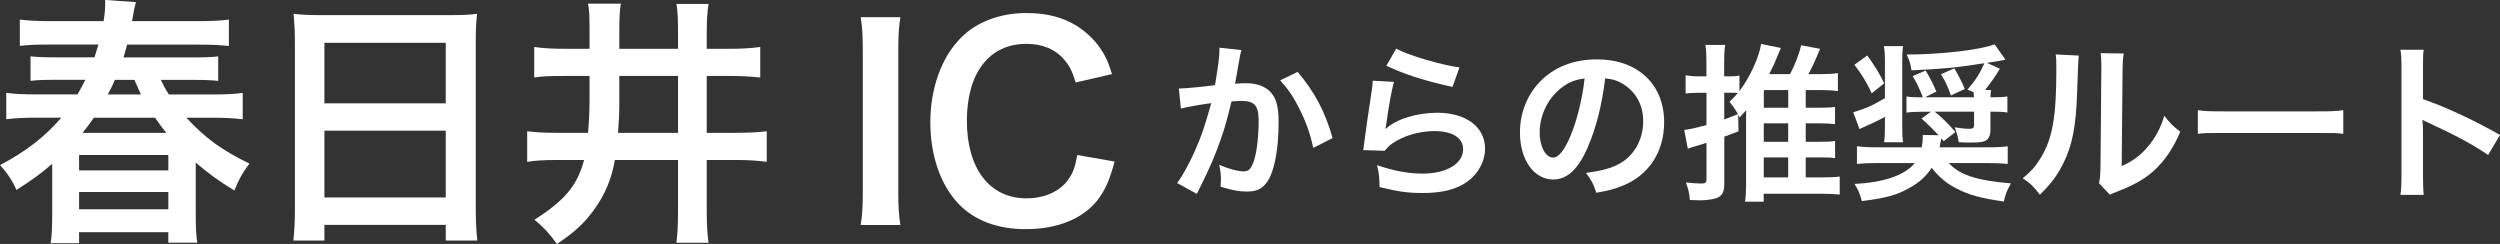
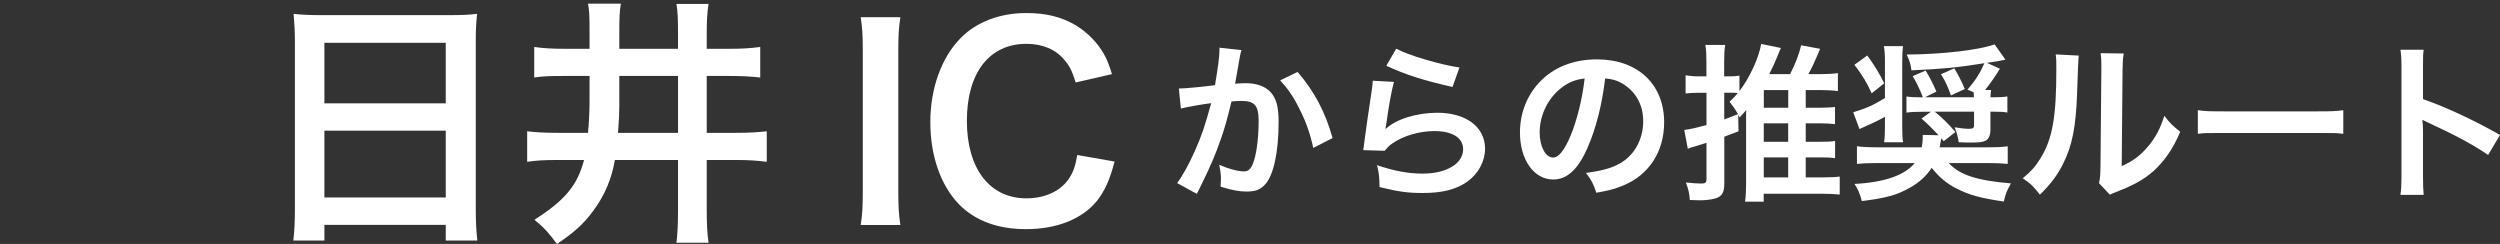
<svg xmlns="http://www.w3.org/2000/svg" id="b" data-name="レイヤー 2" viewBox="0 0 383.17 37.39">
  <rect x="0" y="0" width="383.17" height="37.39" fill="#333333" stroke="none" />
  <defs>
    <style>
      .d {
        fill: #fff;
      }
    </style>
  </defs>
  <g id="c" data-name="レイヤー 5">
    <g>
-       <path class="d" d="M30,32.43c0,2.4.04,3.52.24,4.76h-4.44v-1.6h-13.68v1.68h-4.36c.2-1.28.24-2.44.24-4.72v-7.44c-1.76,1.52-3.2,2.56-5.48,4-.6-1.4-1.44-2.64-2.52-3.8,4.08-2.16,6.92-4.4,9.4-7.28h-3.72c-1.92,0-3.36.08-4.72.24v-4.04c1.12.16,2.56.24,4.68.24h6.24c.52-.92.76-1.36,1.2-2.24h-4.24c-2.16,0-3.16.04-4.16.16v-3.76c1,.12,1.96.16,4.16.16h5.64c.24-.8.36-1.12.6-1.96h-7.48c-2,0-3.24.04-4.56.2V3c1.24.16,2.64.24,4.76.24h8.08c.2-1.28.24-1.88.24-2.84v-.4l4.72.32c-.2.72-.28,1.04-.44,2q-.04.32-.16.92h10.08c2.2,0,3.56-.08,4.76-.24v4.04c-1.28-.12-2.56-.2-4.56-.2h-11.04c-.2.8-.32,1.16-.56,1.96h10.28c2.28,0,3.24-.04,4.24-.16v3.76c-1.04-.12-2.04-.16-4.24-.16h-4.56c.48.96.72,1.44,1.24,2.24h6.76c2.04,0,3.44-.08,4.56-.24v4.04c-1.36-.16-2.8-.24-4.6-.24h-4.04c2.88,3.12,5.48,5,9.68,7.04-1.08,1.36-1.68,2.52-2.32,4.12-2.48-1.52-4-2.64-5.92-4.28v7.52ZM12.12,26.12h13.68v-2.36h-13.68v2.36ZM12.12,32.07h13.68v-2.64h-13.68v2.64ZM25.48,20.36c-.68-.84-1.04-1.36-1.72-2.32h-9.36c-.72,1-1.12,1.56-1.76,2.32h12.84ZM21.6,14.48c-.32-.68-.44-.96-1-2.24h-3c-.36.88-.6,1.32-1.08,2.24h5.08Z" />
      <path class="d" d="M45.2,6.4c0-1.56-.08-2.96-.2-4.28,1.28.16,2.6.2,4.44.2h19.36c1.88,0,3.12-.04,4.32-.2-.16,1.52-.2,2.68-.2,4.08v25.83c0,2.08.08,3.4.24,4.84h-4.84v-2.4h-18.6v2.4h-4.76c.16-1.36.24-2.96.24-4.84V6.4ZM49.72,15.84h18.6V6.56h-18.6v9.28ZM49.72,30.27h18.6v-10.24h-18.6v10.24Z" />
      <path class="d" d="M86.84,11.64c-2.56,0-3.72.04-4.96.24v-4.68c1.4.2,2.8.28,4.92.28h3.56v-2.68c0-2.4-.04-3.28-.24-4.24h5.04c-.2,1.16-.24,2.16-.24,4.48v2.44h9v-2.28c0-2.28-.04-3.36-.24-4.6h4.92c-.2,1.28-.28,2.4-.28,4.6v2.28h3.28c2.08,0,3.4-.08,4.92-.28v4.68c-1.48-.16-2.72-.24-4.92-.24h-3.28v8.72h4.28c2.24,0,3.48-.08,4.92-.24v4.68c-1.56-.2-2.8-.28-4.92-.28h-4.28v7.6c0,2.28.08,3.68.28,5.08h-4.92c.16-1.36.24-2.72.24-5.08v-7.6h-9.68c-.48,2.88-1.56,5.44-3.32,7.8-1.44,1.96-2.88,3.28-5.56,5.08-1.24-1.72-1.96-2.48-3.44-3.72,4.68-3,6.56-5.24,7.6-9.16h-3.88c-2.36,0-3.52.08-4.84.28v-4.68c1.32.16,2.64.24,4.76.24h4.56c.16-1.52.24-3.44.24-4.96v-3.76h-3.52ZM94.92,16.28c0,1.08-.04,2.04-.2,4.08h9.2v-8.72h-9v4.64Z" />
      <path class="d" d="M138,2.64c-.24,1.52-.32,2.76-.32,5.16v21.52c0,2.36.08,3.64.32,5.16h-6.08c.24-1.52.32-2.8.32-5.16V7.8c0-2.48-.08-3.56-.32-5.16h6.08Z" />
      <path class="d" d="M170.83,24.76c-.76,2.88-1.48,4.44-2.68,6-2.28,2.8-6.12,4.36-10.92,4.36-4.36,0-7.84-1.32-10.28-3.84-2.8-2.92-4.36-7.44-4.36-12.56s1.68-9.92,4.68-12.92c2.4-2.44,6-3.8,10-3.8,3.12,0,5.48.6,7.68,1.92,1.8,1.12,3.24,2.6,4.24,4.36.48.84.76,1.56,1.24,3.08l-5.56,1.28c-.56-1.76-.92-2.52-1.72-3.44-1.36-1.64-3.36-2.48-5.84-2.48-5.68,0-9.12,4.44-9.12,11.8s3.52,11.88,9.12,11.88c2.8,0,5.2-1.08,6.48-2.96.68-1,1-1.84,1.32-3.68l5.72,1Z" />
      <path class="d" d="M190.28,7.69c-.08.23-.16.52-.21.8-.05.34-.08.47-.16.88q-.08.54-.44,2.5c-.1.57-.1.62-.18.96.75-.05,1.12-.08,1.61-.08,1.72,0,2.99.47,3.85,1.38.88.99,1.22,2.24,1.22,4.6,0,4.47-.75,8.04-2,9.46-.73.86-1.51,1.17-2.89,1.17-1.2,0-2.26-.21-4-.75.03-.52.05-.88.05-1.14,0-.68-.05-1.2-.26-2.21,1.4.62,2.89,1.01,3.8,1.01.75,0,1.17-.49,1.56-1.77.42-1.35.68-3.72.68-5.93,0-2.39-.6-3.1-2.65-3.1-.52,0-.91.03-1.51.08-.78,3.17-1.01,3.95-1.59,5.64-.91,2.6-1.61,4.26-3.12,7.31q-.13.26-.39.78c-.08.16-.08.18-.21.44l-3.02-1.66c.78-1.04,1.82-2.91,2.7-4.89,1.12-2.55,1.48-3.64,2.52-7.36-1.33.16-3.8.6-4.65.83l-.31-3.07c.96,0,4.11-.31,5.54-.52.47-2.81.68-4.39.68-5.25v-.49l3.38.37ZM198.88,11.02c2.6,3.04,4.24,6.13,5.36,10.14l-2.96,1.51c-.49-2.24-1.09-3.95-2.08-5.9-.94-1.92-1.77-3.12-2.99-4.45l2.68-1.3Z" />
      <path class="d" d="M213.65,12.55c-.39,1.43-.83,3.85-1.17,6.4q-.05.36-.13.75l.05.05c1.51-1.46,4.73-2.47,7.88-2.47,4.42,0,7.33,2.18,7.33,5.51,0,1.9-1.01,3.82-2.68,5.02-1.69,1.22-3.85,1.77-6.86,1.77-2.24,0-3.67-.18-6.63-.91-.03-1.61-.08-2.13-.39-3.36,2.55.88,4.79,1.3,6.99,1.3,3.67,0,6.21-1.53,6.21-3.74,0-1.74-1.64-2.78-4.39-2.78-2.31,0-4.73.7-6.47,1.9-.47.34-.62.49-1.17,1.12l-3.28-.1c.08-.47.08-.57.21-1.56.21-1.61.62-4.5,1.09-7.57.1-.62.13-.94.16-1.51l3.25.18ZM213.99,7.46c1.79.99,6.76,2.47,9.7,2.88l-1.07,2.99c-4.45-1.01-7.18-1.87-10.14-3.25l1.51-2.62Z" />
      <path class="d" d="M243.34,22.62c-1.48,3.35-3.15,4.89-5.28,4.89-2.96,0-5.1-3.02-5.1-7.2,0-2.86,1.01-5.54,2.86-7.57,2.18-2.39,5.25-3.64,8.94-3.64,6.24,0,10.3,3.8,10.3,9.65,0,4.5-2.34,8.09-6.32,9.7-1.25.52-2.26.78-4.08,1.09-.44-1.38-.75-1.95-1.59-3.04,2.39-.31,3.95-.73,5.17-1.43,2.26-1.25,3.61-3.72,3.61-6.5,0-2.5-1.12-4.52-3.2-5.77-.81-.47-1.48-.68-2.63-.78-.49,4.08-1.4,7.67-2.7,10.61ZM239.52,13.31c-2.18,1.56-3.54,4.24-3.54,7.02,0,2.13.91,3.82,2.05,3.82.86,0,1.74-1.09,2.68-3.33.99-2.34,1.85-5.85,2.16-8.79-1.35.16-2.29.52-3.35,1.27Z" />
      <path class="d" d="M276.75,27.19h2.44c1.35,0,2.21-.05,2.78-.13v2.76c-.78-.08-1.69-.13-2.89-.13h-8.76v1.22h-2.86c.11-.75.16-1.56.16-2.73v-10.35c0-.47,0-.6.03-.96-.34.39-.52.6-1.01,1.12q-.13-.21-.23-.39l.05,2.52q-1.07.42-2.18.83v7.2c0,1.35-.36,1.95-1.35,2.26-.62.18-1.51.29-2.47.29-.39,0-.73-.03-1.46-.05-.08-1.07-.21-1.59-.6-2.68,1.12.11,1.79.16,2.34.16.65,0,.81-.13.81-.73v-5.51q-1.01.31-1.85.57c-.1.03-.21.05-.36.1-.13.05-.21.08-.23.08q-.26.08-.42.16l-.55-2.89c.81-.08,1.79-.31,3.41-.75v-4.94h-1.3c-.6,0-1.17.03-1.9.1v-2.78c.65.1,1.2.16,1.92.16h1.27v-2.16c0-1.25-.03-1.82-.16-2.65h3.04c-.13.81-.16,1.4-.16,2.62v2.19h.88c.65,0,.99-.03,1.46-.11v2.37c1.56-2.03,2.99-5.12,3.33-7.23l3.02.62q-.13.34-.39.94c-.52,1.3-.81,1.92-1.4,3.07h3.2c.78-1.51,1.4-3.07,1.69-4.42l2.91.54c-.99,2.37-1.12,2.63-1.79,3.88h1.9c1.04,0,1.95-.05,2.62-.16v2.76c-.7-.1-1.66-.16-2.62-.16h-2.31v2.71h2.18c1.01,0,1.79-.05,2.31-.11v2.63c-.6-.08-1.4-.13-2.31-.13h-2.18v2.83h2.21c1.12,0,1.82-.03,2.29-.13v2.65c-.52-.11-1.25-.13-2.29-.13h-2.21v3.07ZM264.27,18.3c.83-.31,1.17-.42,2.11-.81-.49-.83-.83-1.3-1.3-1.9.65-.62.86-.83,1.27-1.33-.42-.05-.7-.05-1.2-.05h-.88v4.08ZM274.08,16.51v-2.71h-3.74v2.71h3.74ZM270.33,21.73h3.74v-2.83h-3.74v2.83ZM270.33,27.19h3.74v-3.07h-3.74v3.07Z" />
      <path class="d" d="M288.9,17.91c-1.09.6-1.95.99-3.9,1.87l-.96-2.57c2.16-.68,2.91-1.01,4.86-2.18v-5.67c0-1.02-.05-1.64-.16-2.29h2.94c-.1.68-.13,1.2-.13,2.34v10.06c0,1.17.03,1.66.13,2.34h-2.91c.1-.7.13-1.22.13-2.42v-1.48ZM297.14,20.74c-.75-.8-1.72-1.77-2.63-2.57l1.43-1.04h-1.35c-1.17,0-1.66.03-2.39.13v-2.47c.7.1,1.25.13,2.52.13-.54-1.38-.96-2.23-1.56-3.25l1.97-.86c.57.91,1.09,1.92,1.66,3.22l-1.74.88h7.49c0-.44-.03-.54-.05-.78l-.94-.39c1.17-1.35,1.9-2.47,2.6-4.05-4.52.7-6.21.86-11.18,1.09-.13-.91-.23-1.33-.73-2.42,5.33-.03,11.08-.68,13.47-1.56l1.66,2.34c-.96.21-1.4.29-2.83.49l1.98.91c-.65,1.07-1.38,2.13-2.26,3.25h.91c-.05.36-.08.68-.1,1.12h.49c.96,0,1.51-.03,2.11-.13v2.47c-.6-.11-1.09-.13-2.11-.13h-.49v2.78c0,.83-.26,1.4-.73,1.66-.39.21-.96.29-2.34.29-.44,0-.88,0-1.79-.05-.1-.75-.26-1.38-.62-2.29.75.13,1.59.23,2.16.23.65,0,.81-.11.81-.57v-2.05h-6.03c.99.78,2.13,1.87,3.17,3.12l-1.79,1.4q-.16-.21-.36-.44-.08.31-.16.78c-.03.18-.05.31-.1.6h7.18c1.56,0,2.55-.05,3.25-.16v2.7c-.78-.08-1.79-.13-3.2-.13h-5.85c1.74,1.85,4.32,2.68,9.54,3.12-.62,1.12-.81,1.56-1.09,2.78-3.54-.52-5.28-.99-7.15-1.95-1.59-.78-2.78-1.79-3.9-3.22-.86,1.3-1.92,2.26-3.38,3.07-1.92,1.09-3.56,1.56-7.33,2.03-.31-1.17-.55-1.72-1.12-2.63,4.55-.23,7.72-1.33,9.23-3.2h-5.64c-1.46,0-2.42.05-3.22.13v-2.7c.81.1,1.74.16,3.17.16h6.76c.1-.57.16-.99.16-1.54v-.36l2.47.05ZM286.19,8.5c1.07,1.46,1.9,2.81,2.6,4.27l-1.92,1.53c-.68-1.53-1.48-2.86-2.65-4.37l1.98-1.43ZM299.53,10.47c.68,1.14,1.17,2.11,1.61,3.17l-2.13.99c-.47-1.38-.88-2.26-1.53-3.25l2.05-.91Z" />
      <path class="d" d="M318.61,8.52q-.1.73-.26,5.82c-.18,5.07-.75,8.01-2.11,10.69-.88,1.79-1.87,3.12-3.59,4.81-1.01-1.3-1.4-1.69-2.63-2.52,1.27-1.04,1.9-1.74,2.68-2.99,1.87-2.99,2.47-6.35,2.47-13.62,0-1.43,0-1.66-.1-2.37l3.54.18ZM325.5,8.21c-.13.75-.16,1.2-.18,2.47l-.13,14.79c1.82-.86,2.86-1.64,3.98-2.96,1.2-1.4,1.95-2.83,2.55-4.76.91,1.17,1.25,1.51,2.44,2.44-1.07,2.57-2.42,4.52-4.13,6.06-1.48,1.27-2.83,2.05-5.54,3.12-.57.21-.78.31-1.12.47l-1.66-1.77c.18-.75.21-1.33.23-2.76l.13-14.66v-.78c0-.65-.03-1.22-.11-1.72l3.54.05Z" />
      <path class="d" d="M336.87,16.89c1.14.16,1.64.18,4.21.18h13.86c2.57,0,3.07-.03,4.21-.18v3.62c-1.04-.13-1.33-.13-4.24-.13h-13.81c-2.91,0-3.2,0-4.24.13v-3.62Z" />
      <path class="d" d="M367.91,29.84c.13-.83.16-1.54.16-2.91V10.27c0-1.28-.05-1.95-.16-2.65h3.56c-.1.78-.1,1.12-.1,2.73v4.84c3.56,1.25,7.64,3.14,11.8,5.49l-1.82,3.07c-2.16-1.48-4.86-2.96-9.2-4.96-.6-.29-.68-.31-.88-.44.08.73.1,1.04.1,1.77v6.86c0,1.35.03,2.03.1,2.89h-3.56Z" />
    </g>
  </g>
</svg>